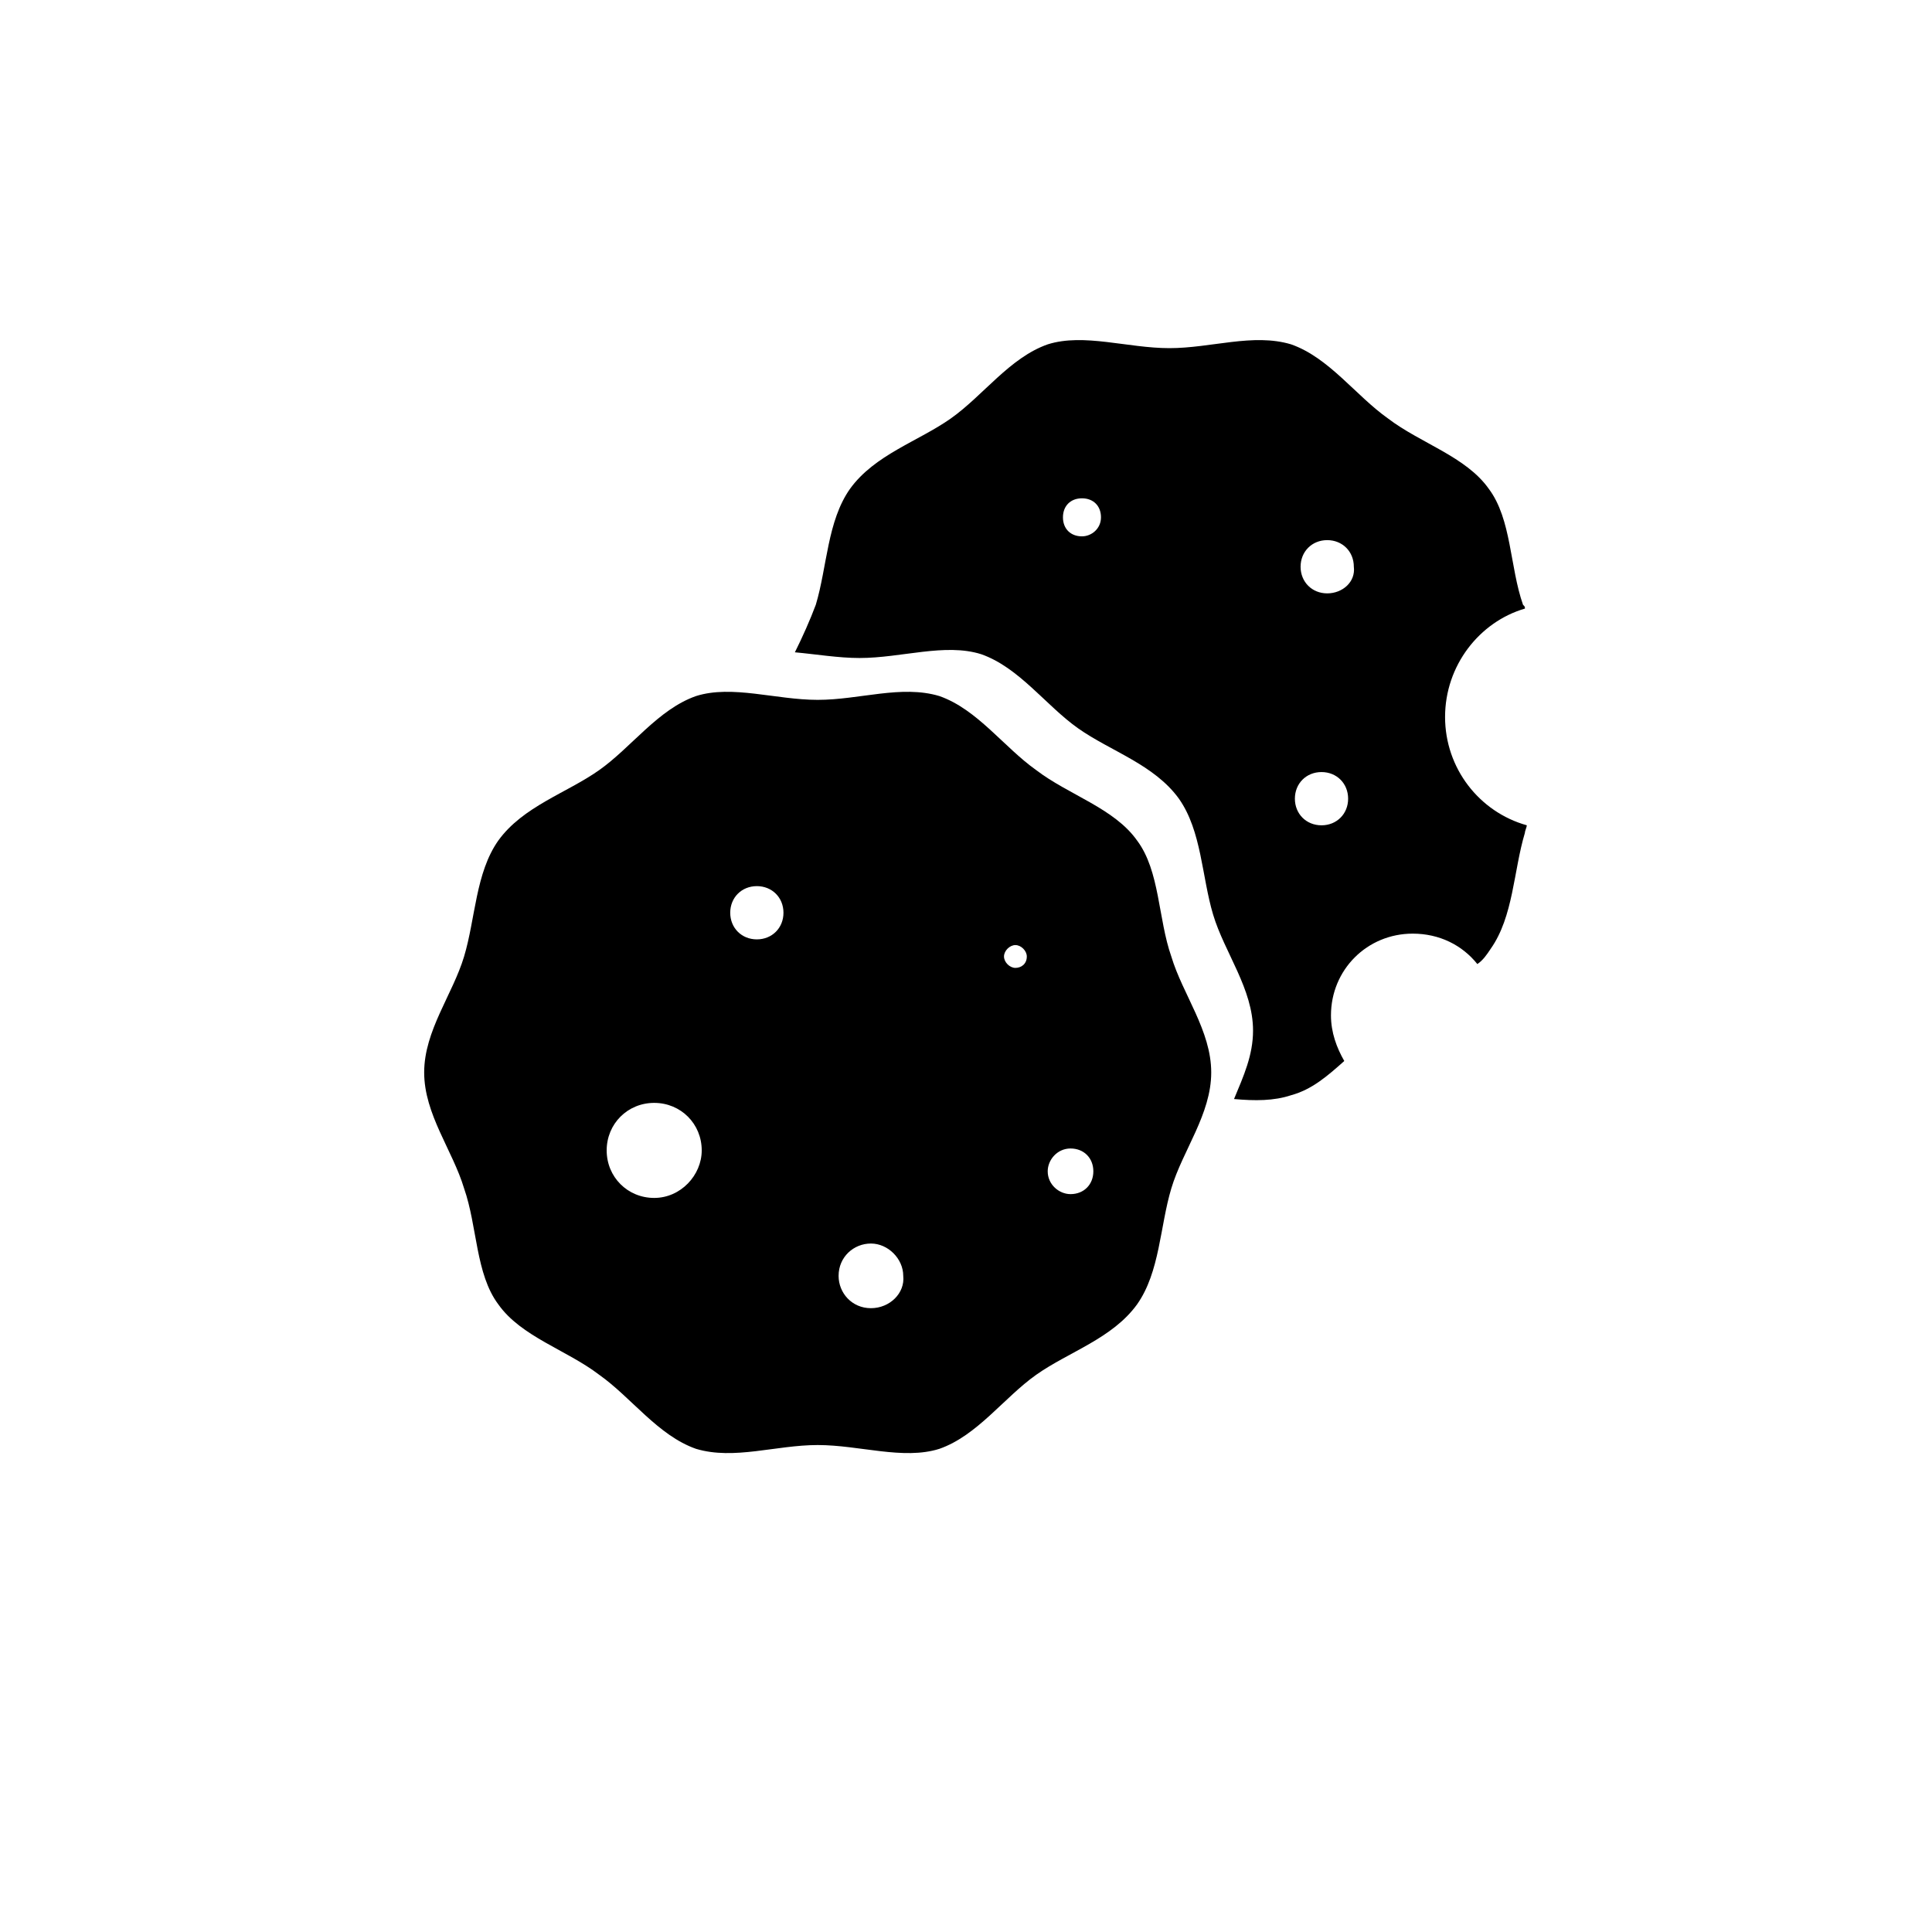
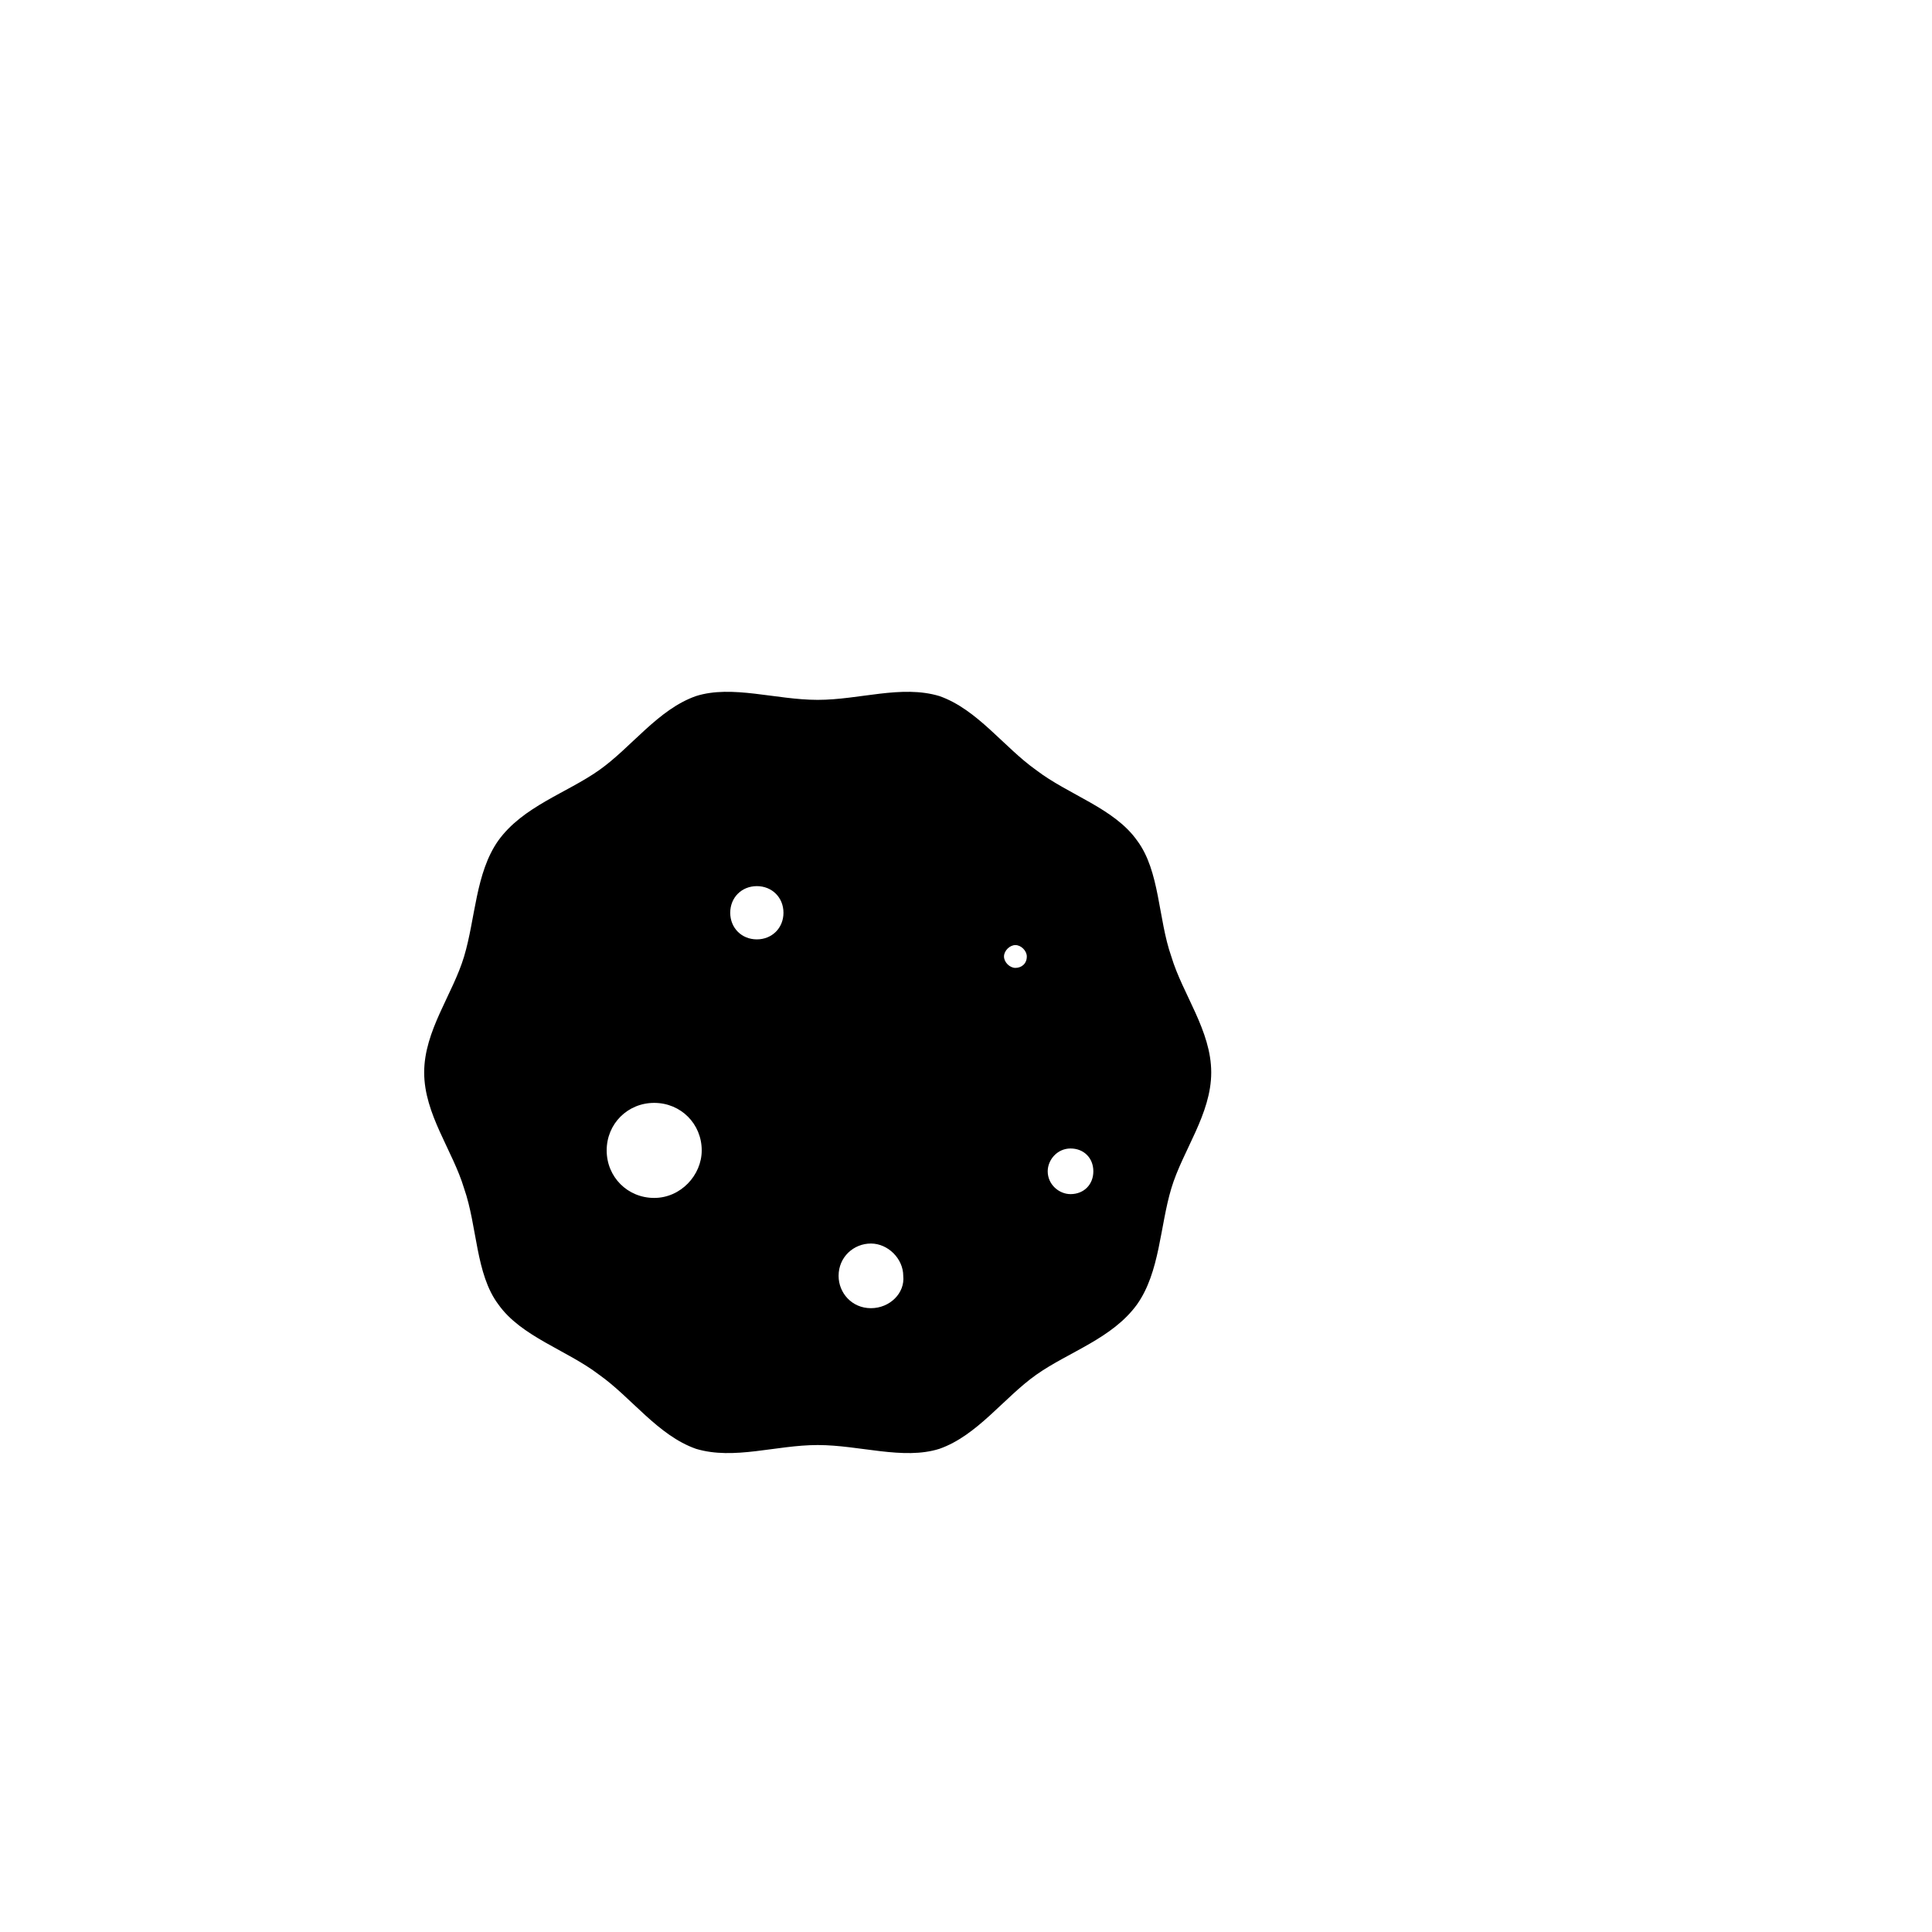
<svg xmlns="http://www.w3.org/2000/svg" fill="#000000" width="800px" height="800px" version="1.1" viewBox="144 144 512 512">
  <g>
    <path d="m454.41 397.48c-3.527-10.078-3.023-22.672-9.07-30.73-6.047-8.566-18.137-12.09-26.703-18.641-8.566-6.047-15.617-16.121-25.695-19.648-10.078-3.023-21.16 1.008-32.242 1.008s-22.672-4.031-32.242-1.008c-10.078 3.527-17.129 13.602-25.695 19.648-8.566 6.047-20.152 9.574-26.703 18.641-6.047 8.566-6.047 20.656-9.07 30.73-3.023 10.078-10.578 19.648-10.578 30.73 0 11.082 7.559 20.656 10.578 30.73 3.527 10.078 3.023 22.672 9.07 30.73 6.047 8.566 18.137 12.09 26.703 18.641 8.566 6.047 15.617 16.121 25.695 19.648 10.078 3.023 21.16-1.008 32.242-1.008s22.672 4.031 32.242 1.008c10.078-3.527 17.129-13.602 25.695-19.648 8.566-6.047 20.152-9.574 26.703-18.641 6.047-8.566 6.047-20.656 9.07-30.73 3.023-10.078 10.578-19.648 10.578-30.73 0-11.082-7.555-20.656-10.578-30.73zm-137.04 63.984c-7.055 0-12.594-5.543-12.594-12.594 0-7.055 5.543-12.594 12.594-12.594 7.055 0 12.594 5.543 12.594 12.594 0 6.547-5.543 12.594-12.594 12.594zm27.203-68.52c-4.031 0-7.055-3.023-7.055-7.055s3.023-7.055 7.055-7.055 7.055 3.023 7.055 7.055-3.023 7.055-7.055 7.055zm30.23 97.738c-5.039 0-8.566-4.031-8.566-8.566 0-5.039 4.031-8.566 8.566-8.566s8.566 4.031 8.566 8.566c0.5 4.535-3.527 8.566-8.566 8.566zm38.289-90.18c-1.512 0-3.023-1.512-3.023-3.023s1.512-3.023 3.023-3.023c1.512 0 3.023 1.512 3.023 3.023 0 2.016-1.512 3.023-3.023 3.023zm14.609 59.953c-3.023 0-6.047-2.519-6.047-6.047 0-3.023 2.519-6.047 6.047-6.047 3.527 0 6.047 2.519 6.047 6.047s-2.519 6.047-6.047 6.047z" />
-     <path d="m526.96 334c0-13.602 9.07-25.191 21.16-28.719 0-0.504 0-0.504-0.504-1.008-3.527-10.078-3.023-22.672-9.07-30.73-6.047-8.566-18.137-12.09-26.703-18.641-8.566-6.047-15.617-16.121-25.695-19.648-10.078-3.023-21.16 1.008-32.242 1.008-11.082 0-22.672-4.031-32.242-1.008-10.078 3.527-17.129 13.602-25.695 19.648s-20.152 9.574-26.703 18.641c-6.047 8.566-6.047 20.656-9.07 30.73-1.512 4.031-3.527 8.566-5.543 12.594 5.543 0.504 11.586 1.512 17.129 1.512 11.082 0 22.672-4.031 32.242-1.008 10.078 3.527 17.129 13.602 25.695 19.648s20.152 9.574 26.703 18.641c6.047 8.566 6.047 20.656 9.07 30.73 3.023 10.078 10.578 19.648 10.578 30.73 0 6.551-2.519 12.09-5.039 18.137 5.543 0.504 10.578 0.504 15.113-1.008 5.543-1.512 9.574-5.039 14.105-9.07-2.016-3.527-3.527-7.559-3.527-12.09 0-12.09 9.574-21.664 21.664-21.664 7.055 0 13.098 3.023 17.129 8.062 1.512-1.008 2.519-2.519 3.527-4.031 6.047-8.566 6.047-20.656 9.07-30.73 0-0.504 0.504-1.512 0.504-2.016-12.586-3.519-21.656-15.109-21.656-28.711zm-96.227-47.863c-3.023 0-5.039-2.016-5.039-5.039 0-3.023 2.016-5.039 5.039-5.039 3.023 0 5.039 2.016 5.039 5.039 0 3.023-2.519 5.039-5.039 5.039zm63.48 76.578c-4.031 0-7.055-3.023-7.055-7.055s3.023-7.055 7.055-7.055 7.055 3.023 7.055 7.055c0 4.035-3.023 7.055-7.055 7.055zm1.512-61.465c-4.031 0-7.055-3.023-7.055-7.055s3.023-7.055 7.055-7.055 7.055 3.023 7.055 7.055c0.504 4.035-3.023 7.055-7.055 7.055z" />
  </g>
</svg>